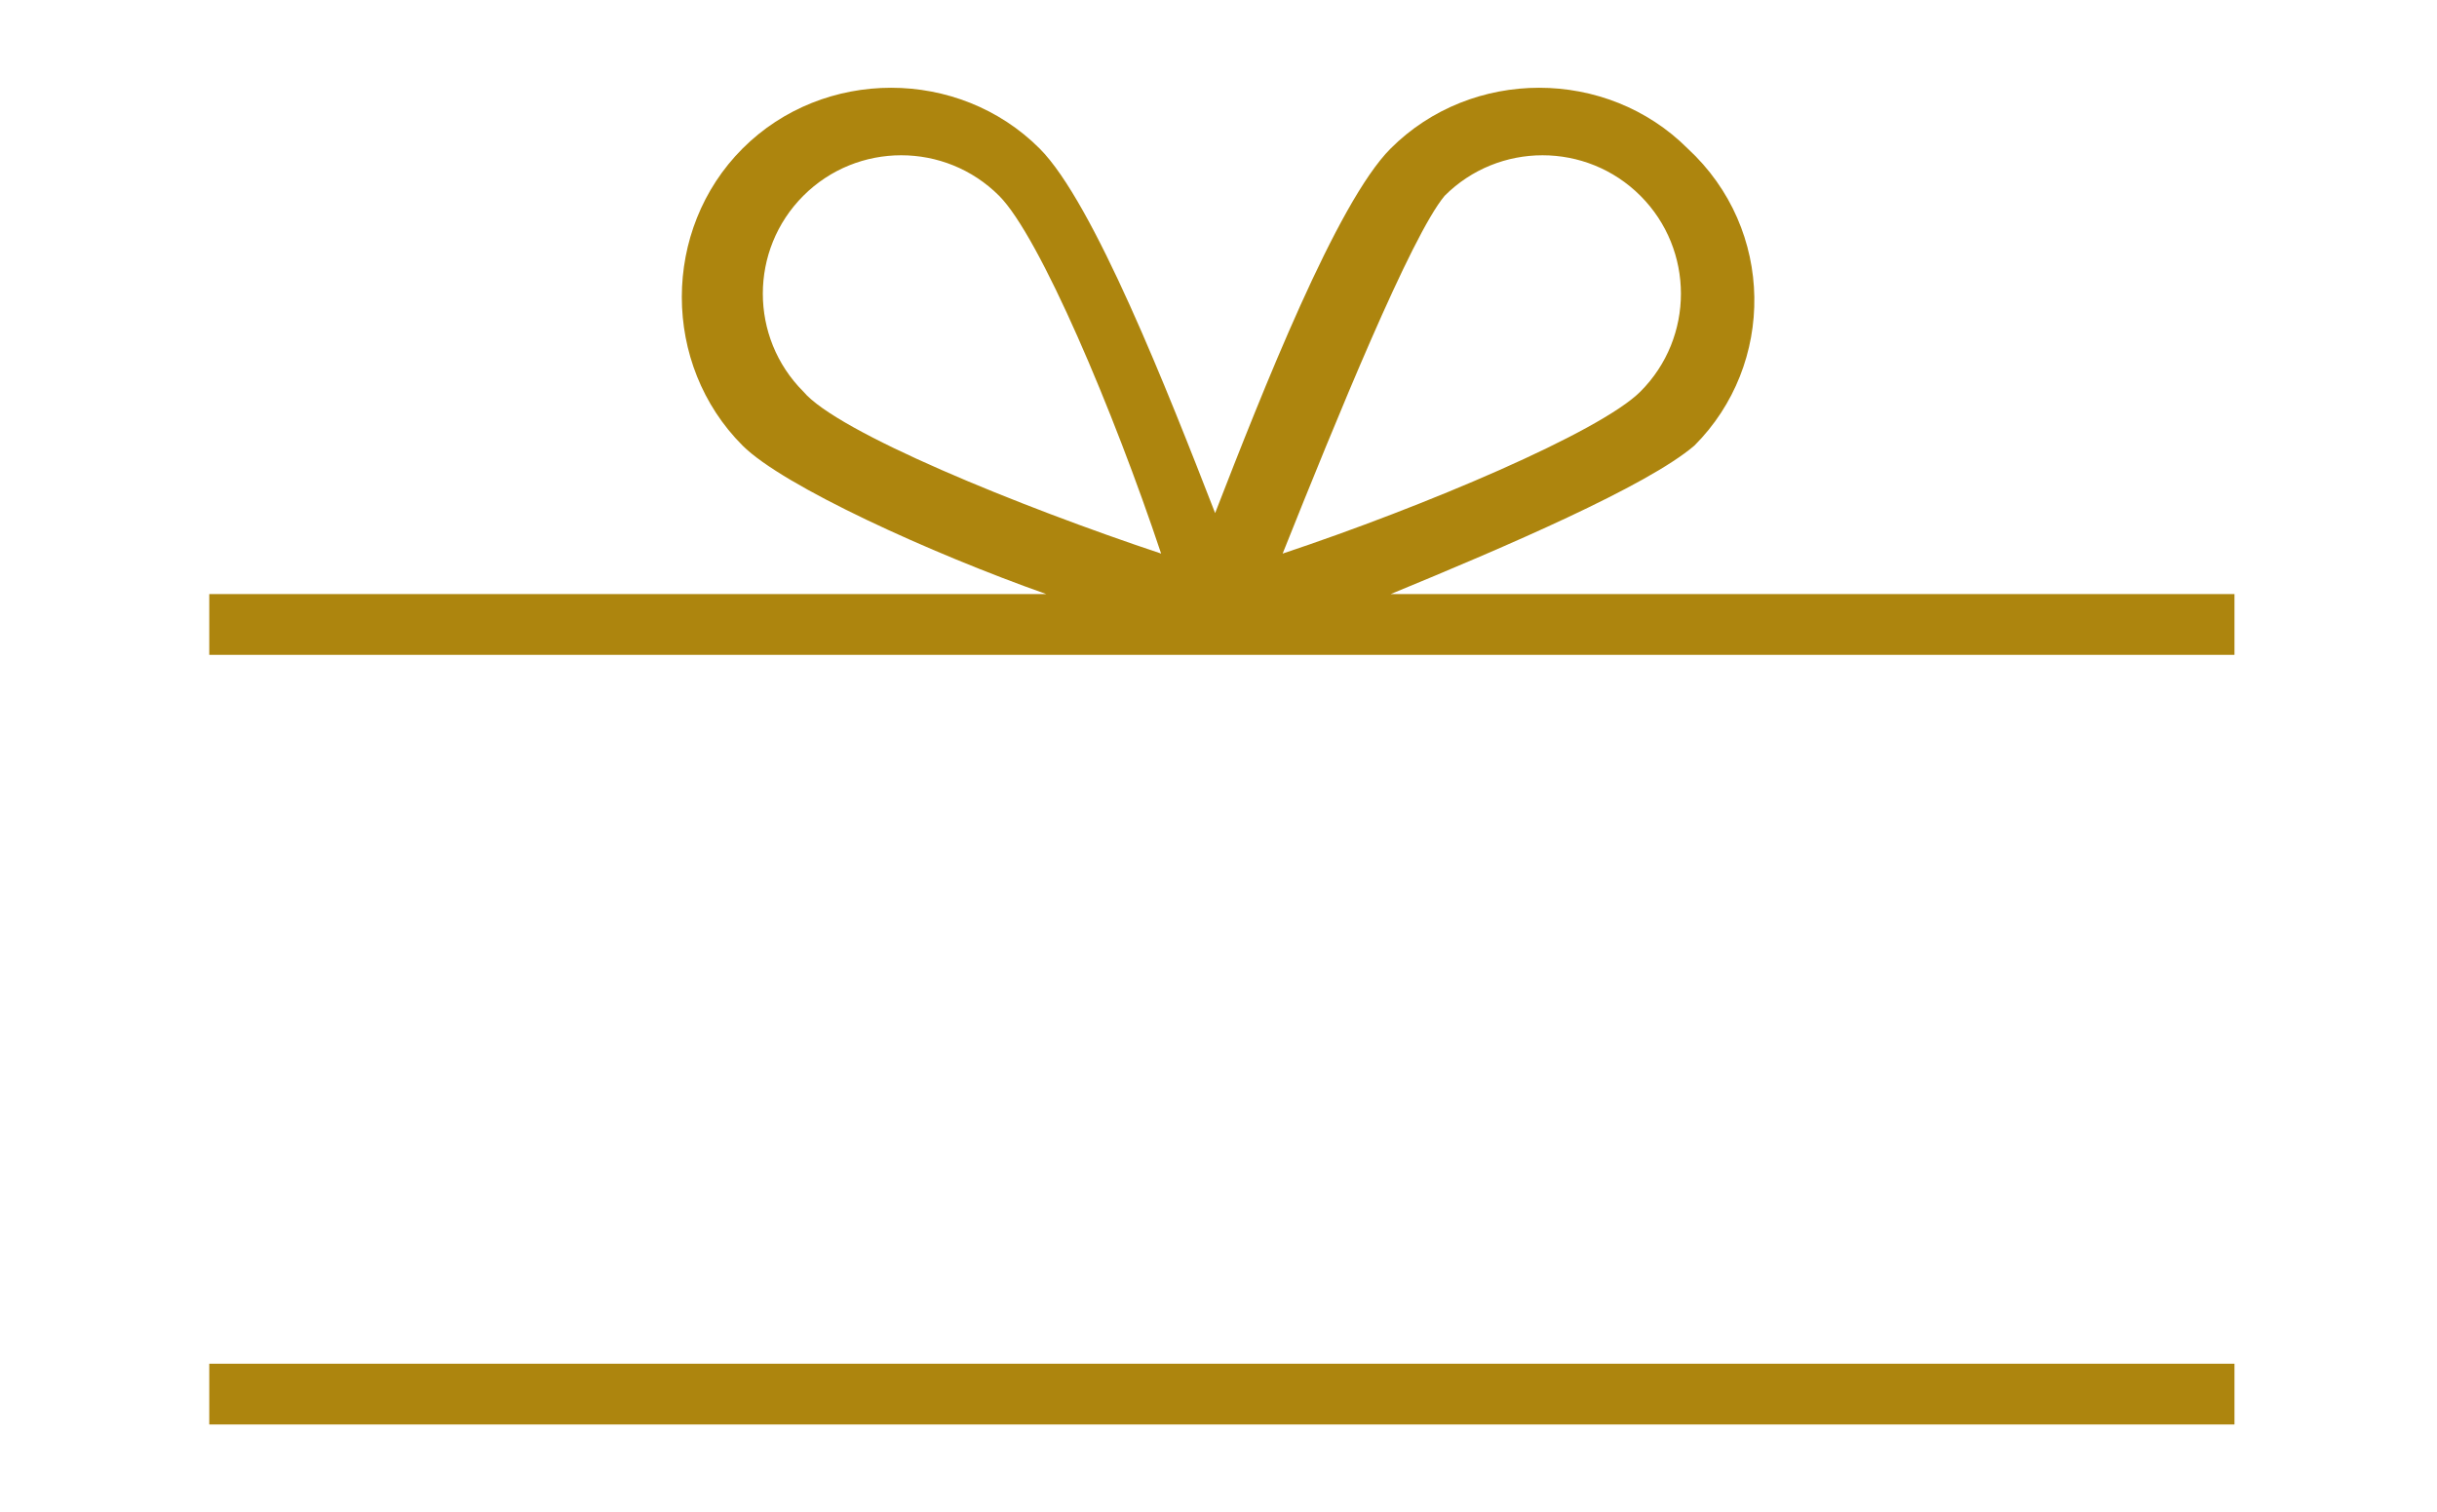
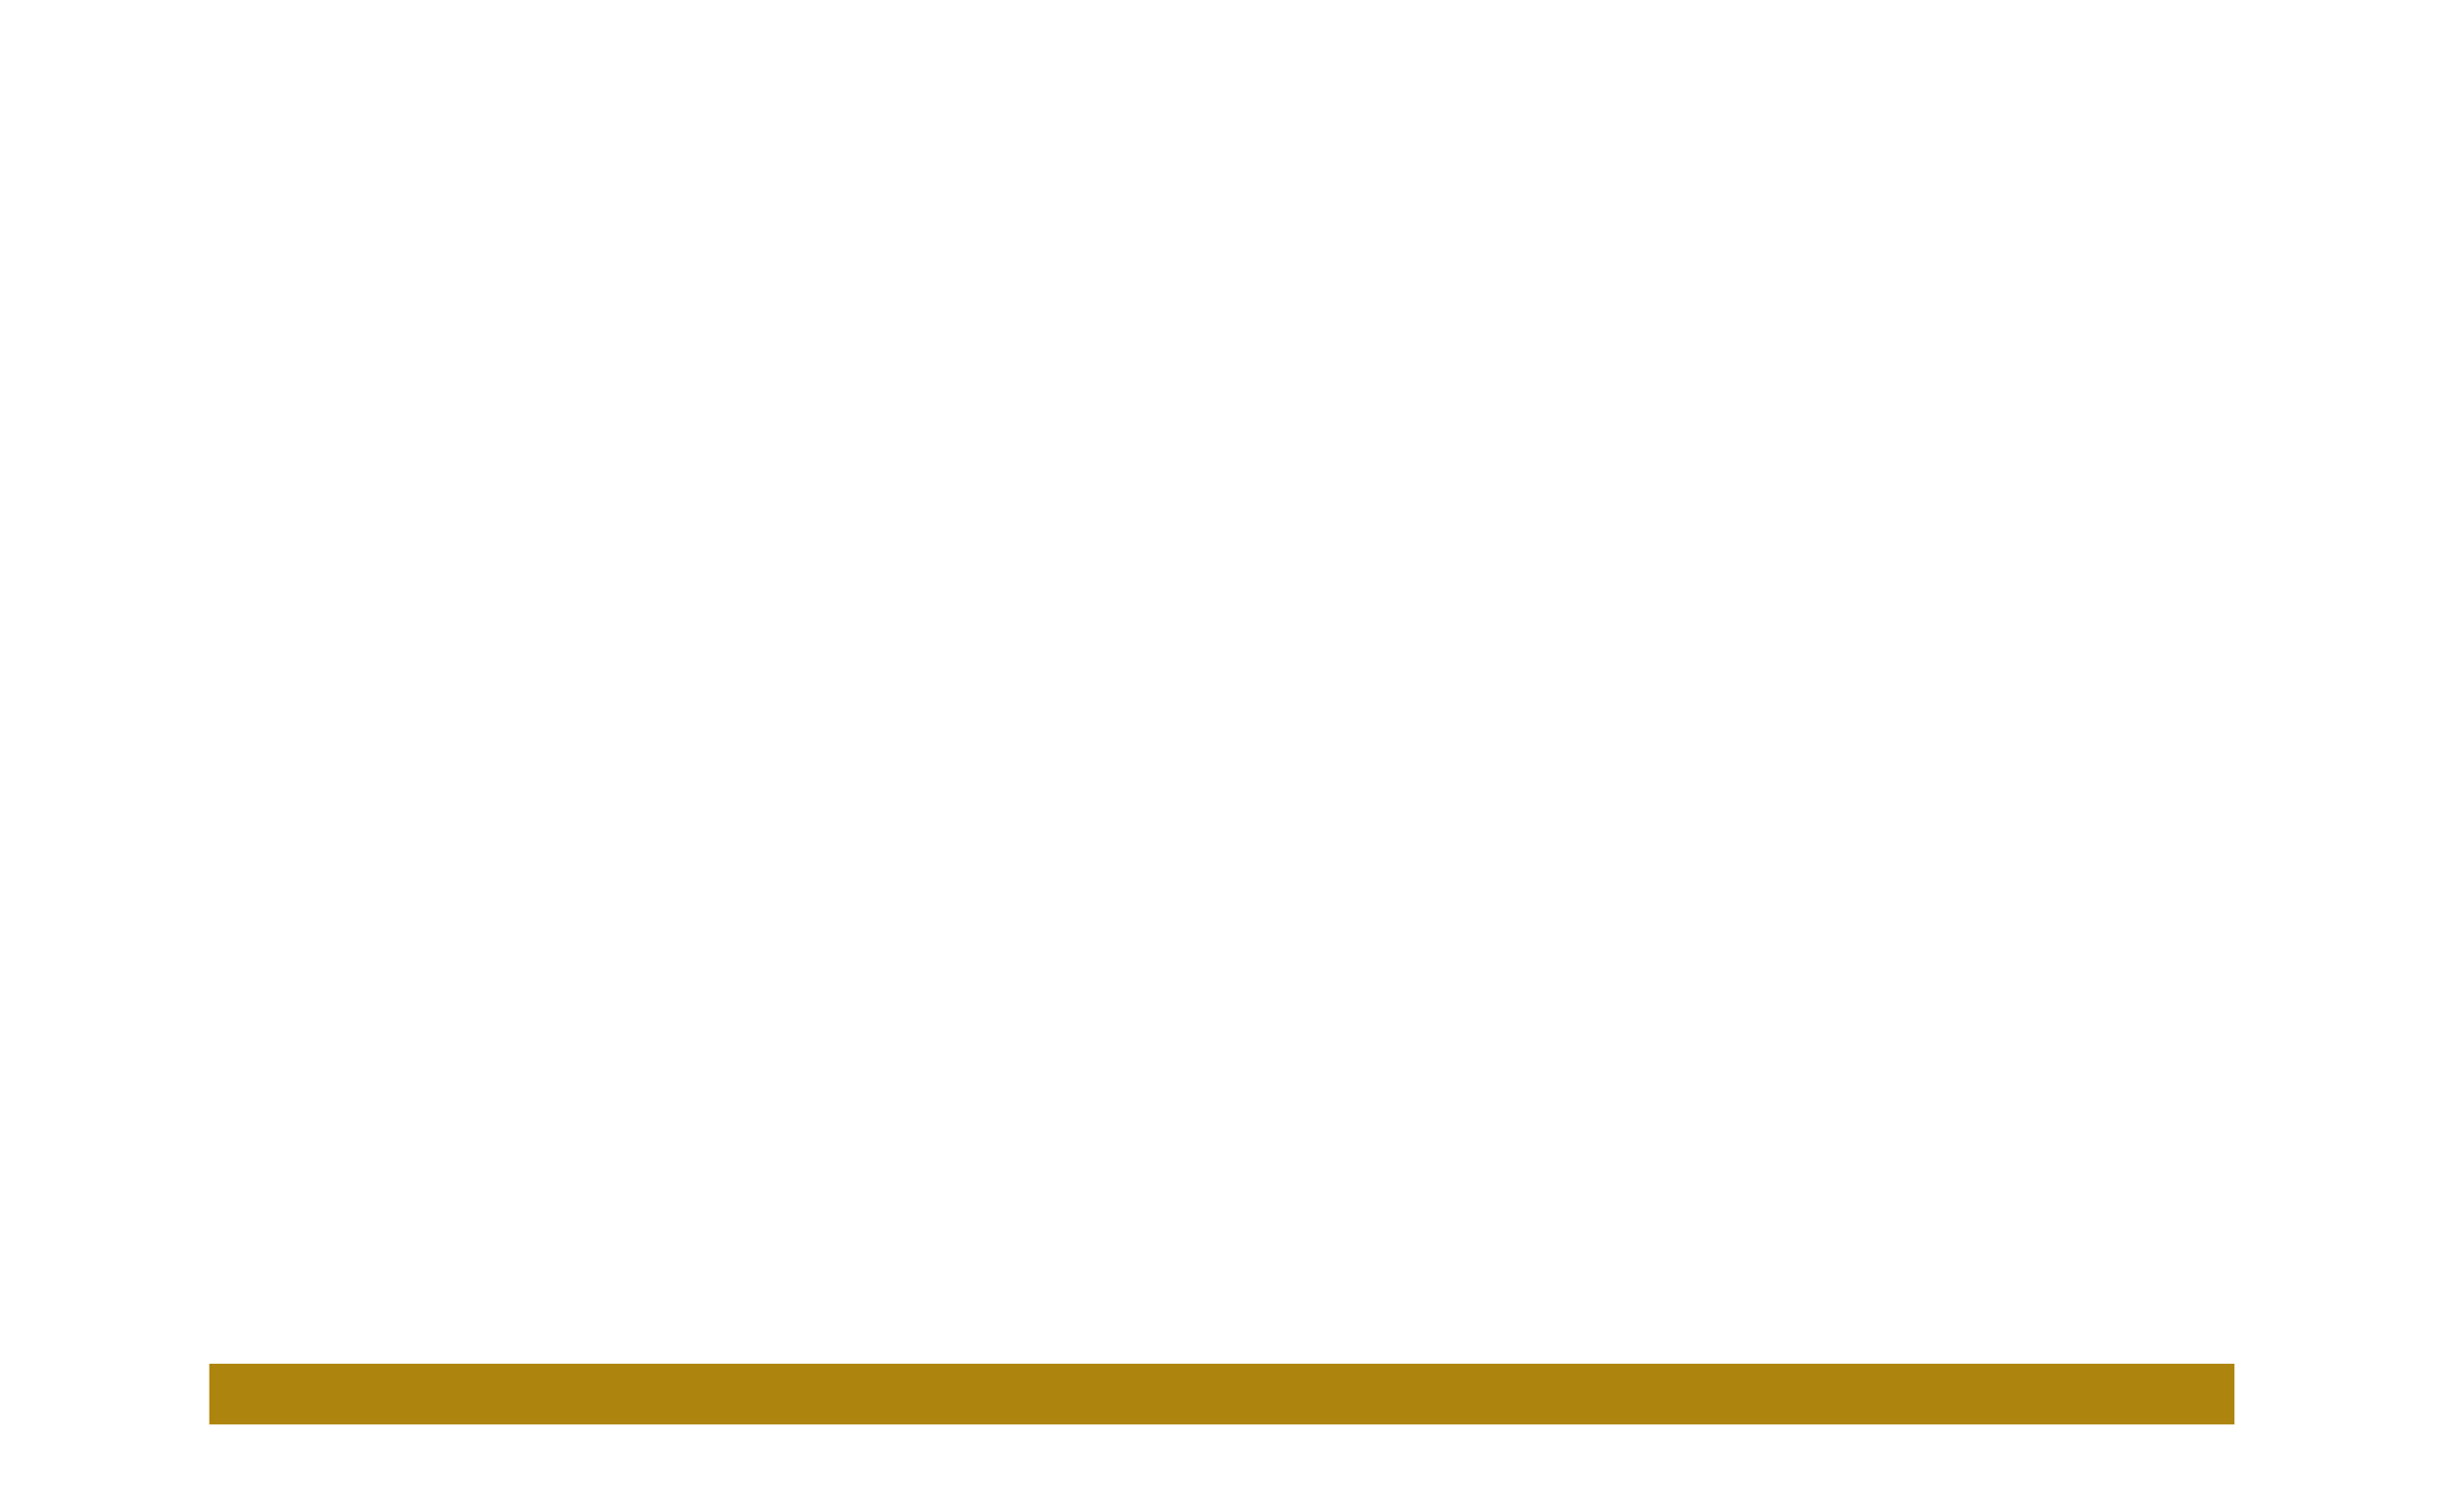
<svg xmlns="http://www.w3.org/2000/svg" version="1.1" id="Layer_1" x="0px" y="0px" viewBox="0 0 36.1 22.4" style="enable-background:new 0 0 36.1 22.4;" xml:space="preserve">
  <style type="text/css">
	.st0{fill:#ad850e;}
</style>
  <g>
-     <path class="st0" d="M20.6,8.8c1.7-0.7,3.8-1.6,4.5-2.2c1.2-1.2,1.2-3.2-0.1-4.4c-1.2-1.2-3.2-1.2-4.4,0c-0.8,0.8-1.9,3.6-2.6,5.4   c-0.7-1.8-1.8-4.6-2.6-5.4c-1.2-1.2-3.2-1.2-4.4,0s-1.2,3.2,0,4.4c0.6,0.6,2.8,1.6,4.5,2.2H3.1v0.9h30V8.8H20.6z M11.9,5.8   c-0.8-0.8-0.8-2.1,0-2.9h0c0.8-0.8,2.1-0.8,2.9,0c0.6,0.6,1.7,3.2,2.4,5.3C15.1,7.5,12.4,6.4,11.9,5.8z M21.4,2.9   c0.8-0.8,2.1-0.8,2.9,0s0.8,2.1,0,2.9c-0.6,0.6-3.2,1.7-5.3,2.4C19.8,6.2,20.9,3.5,21.4,2.9z" />
    <rect x="3.1" y="20.2" class="st0" width="30" height="0.9" />
  </g>
</svg>